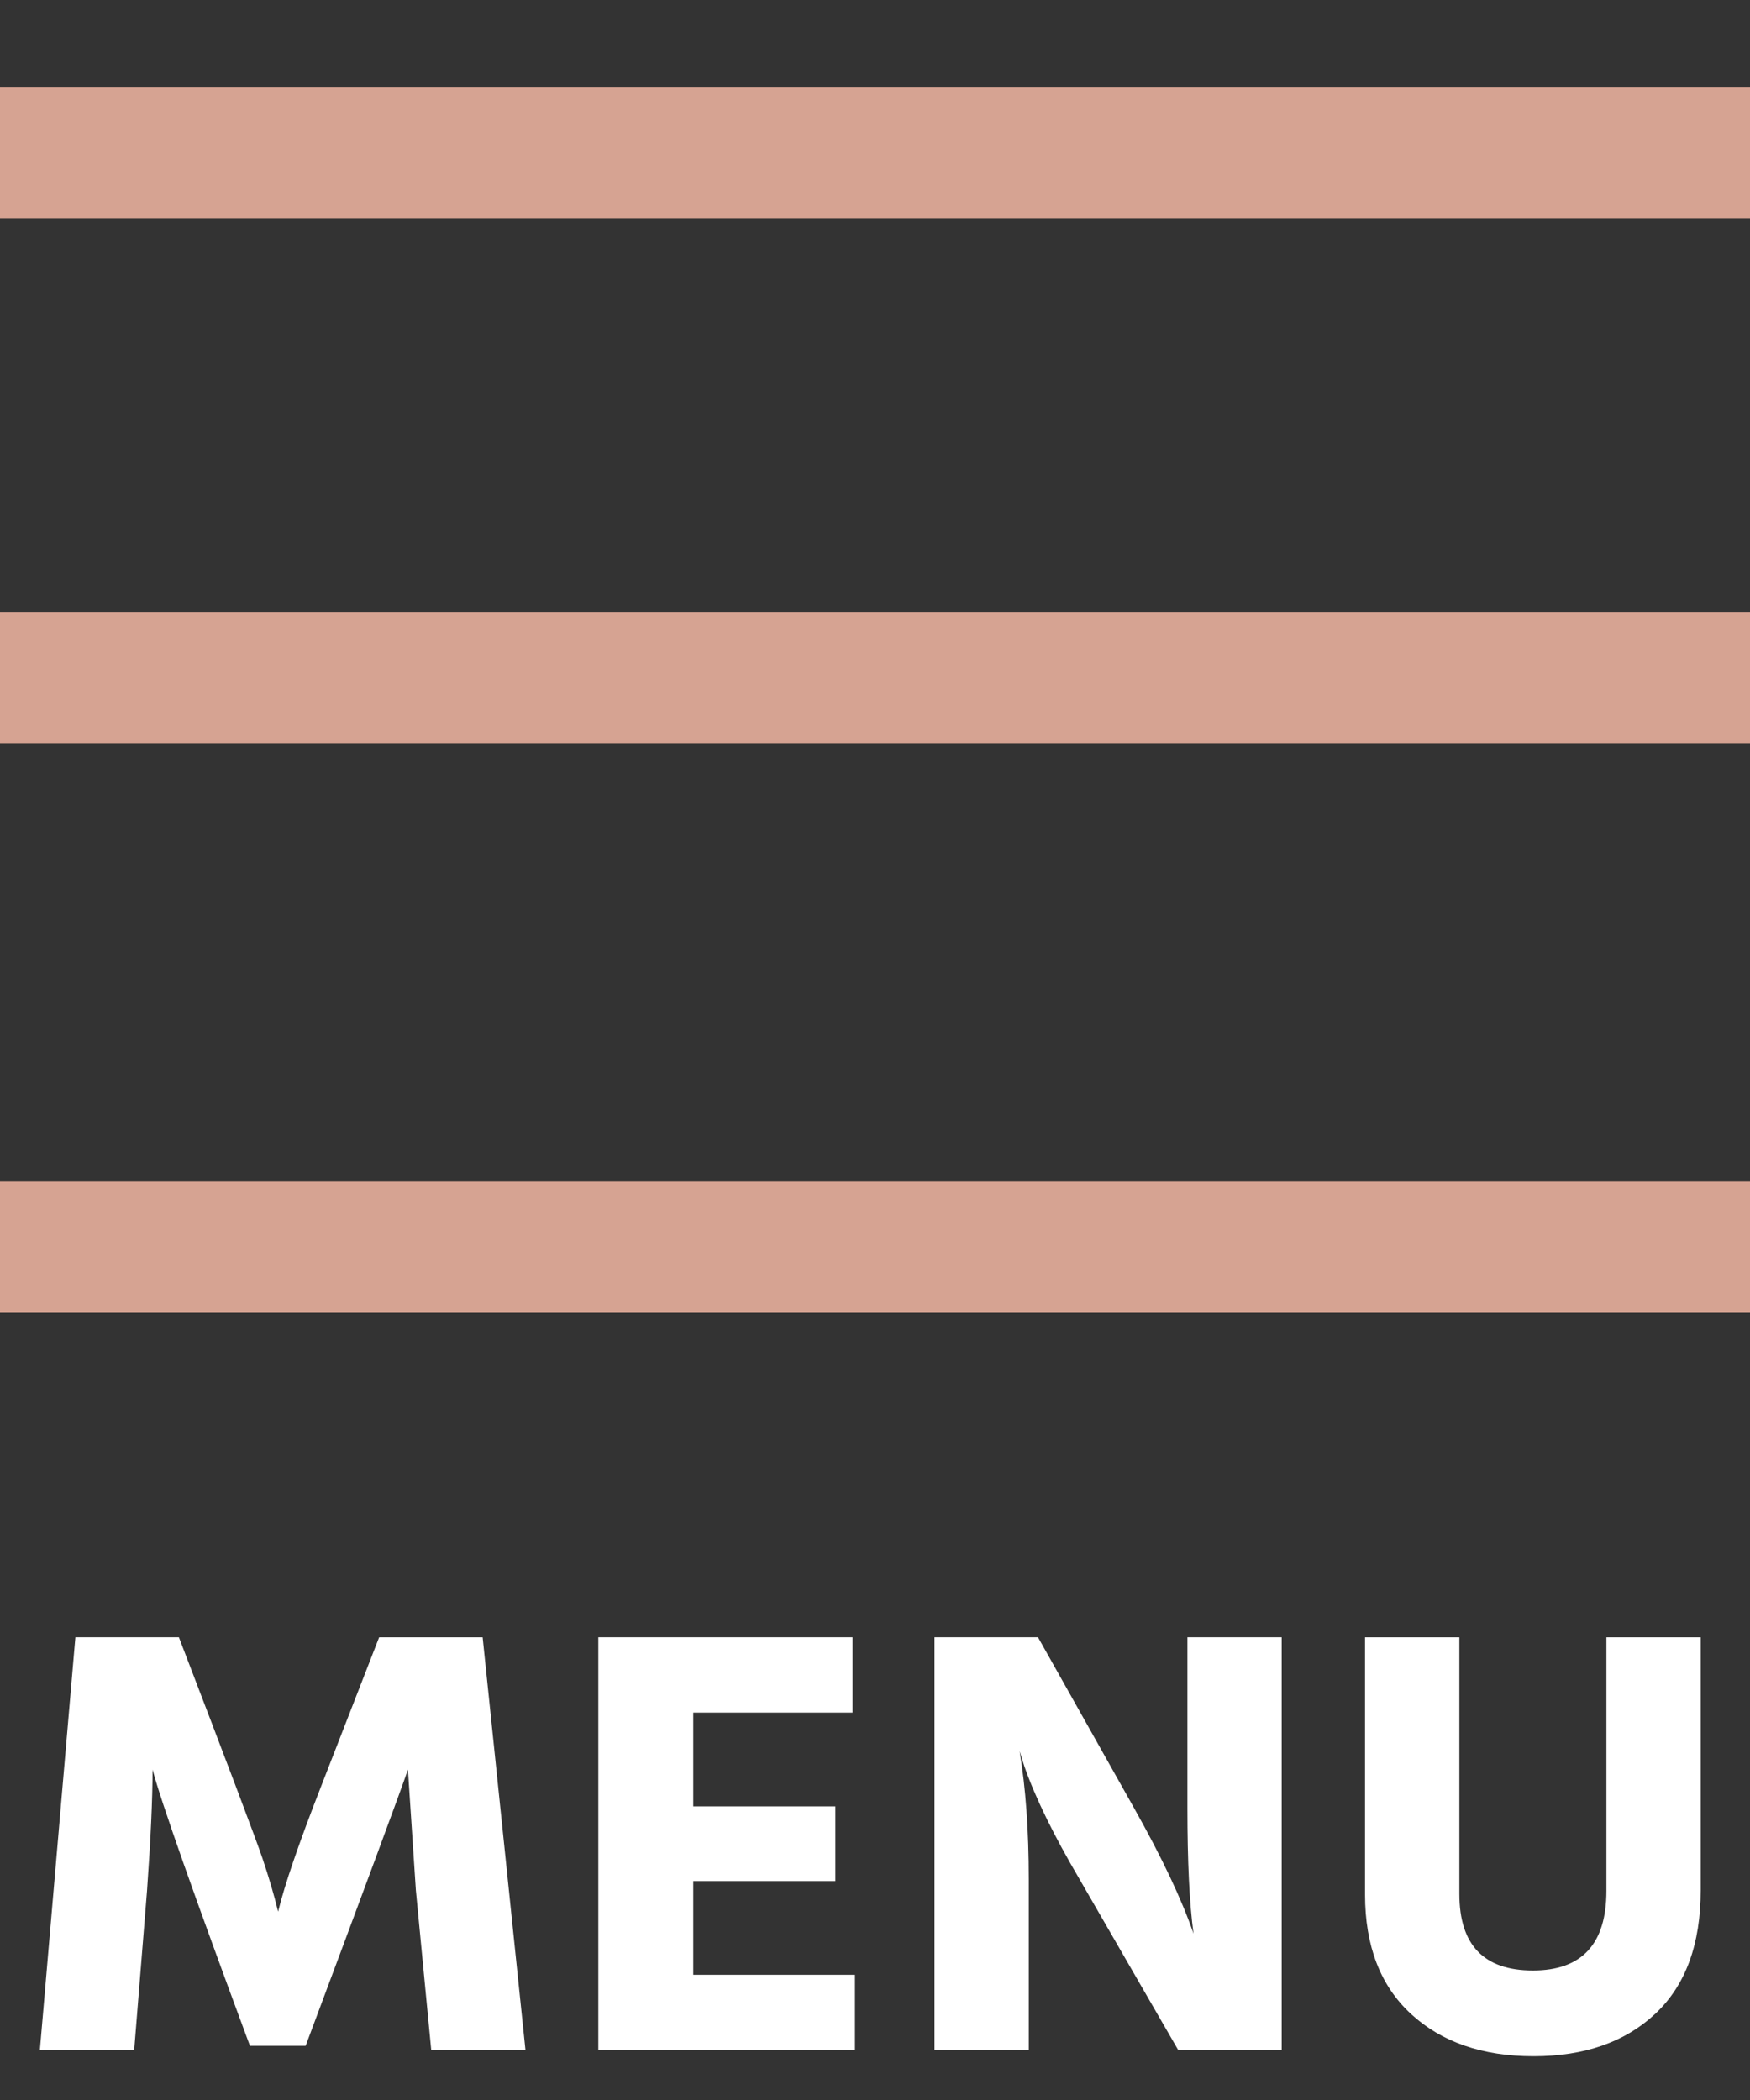
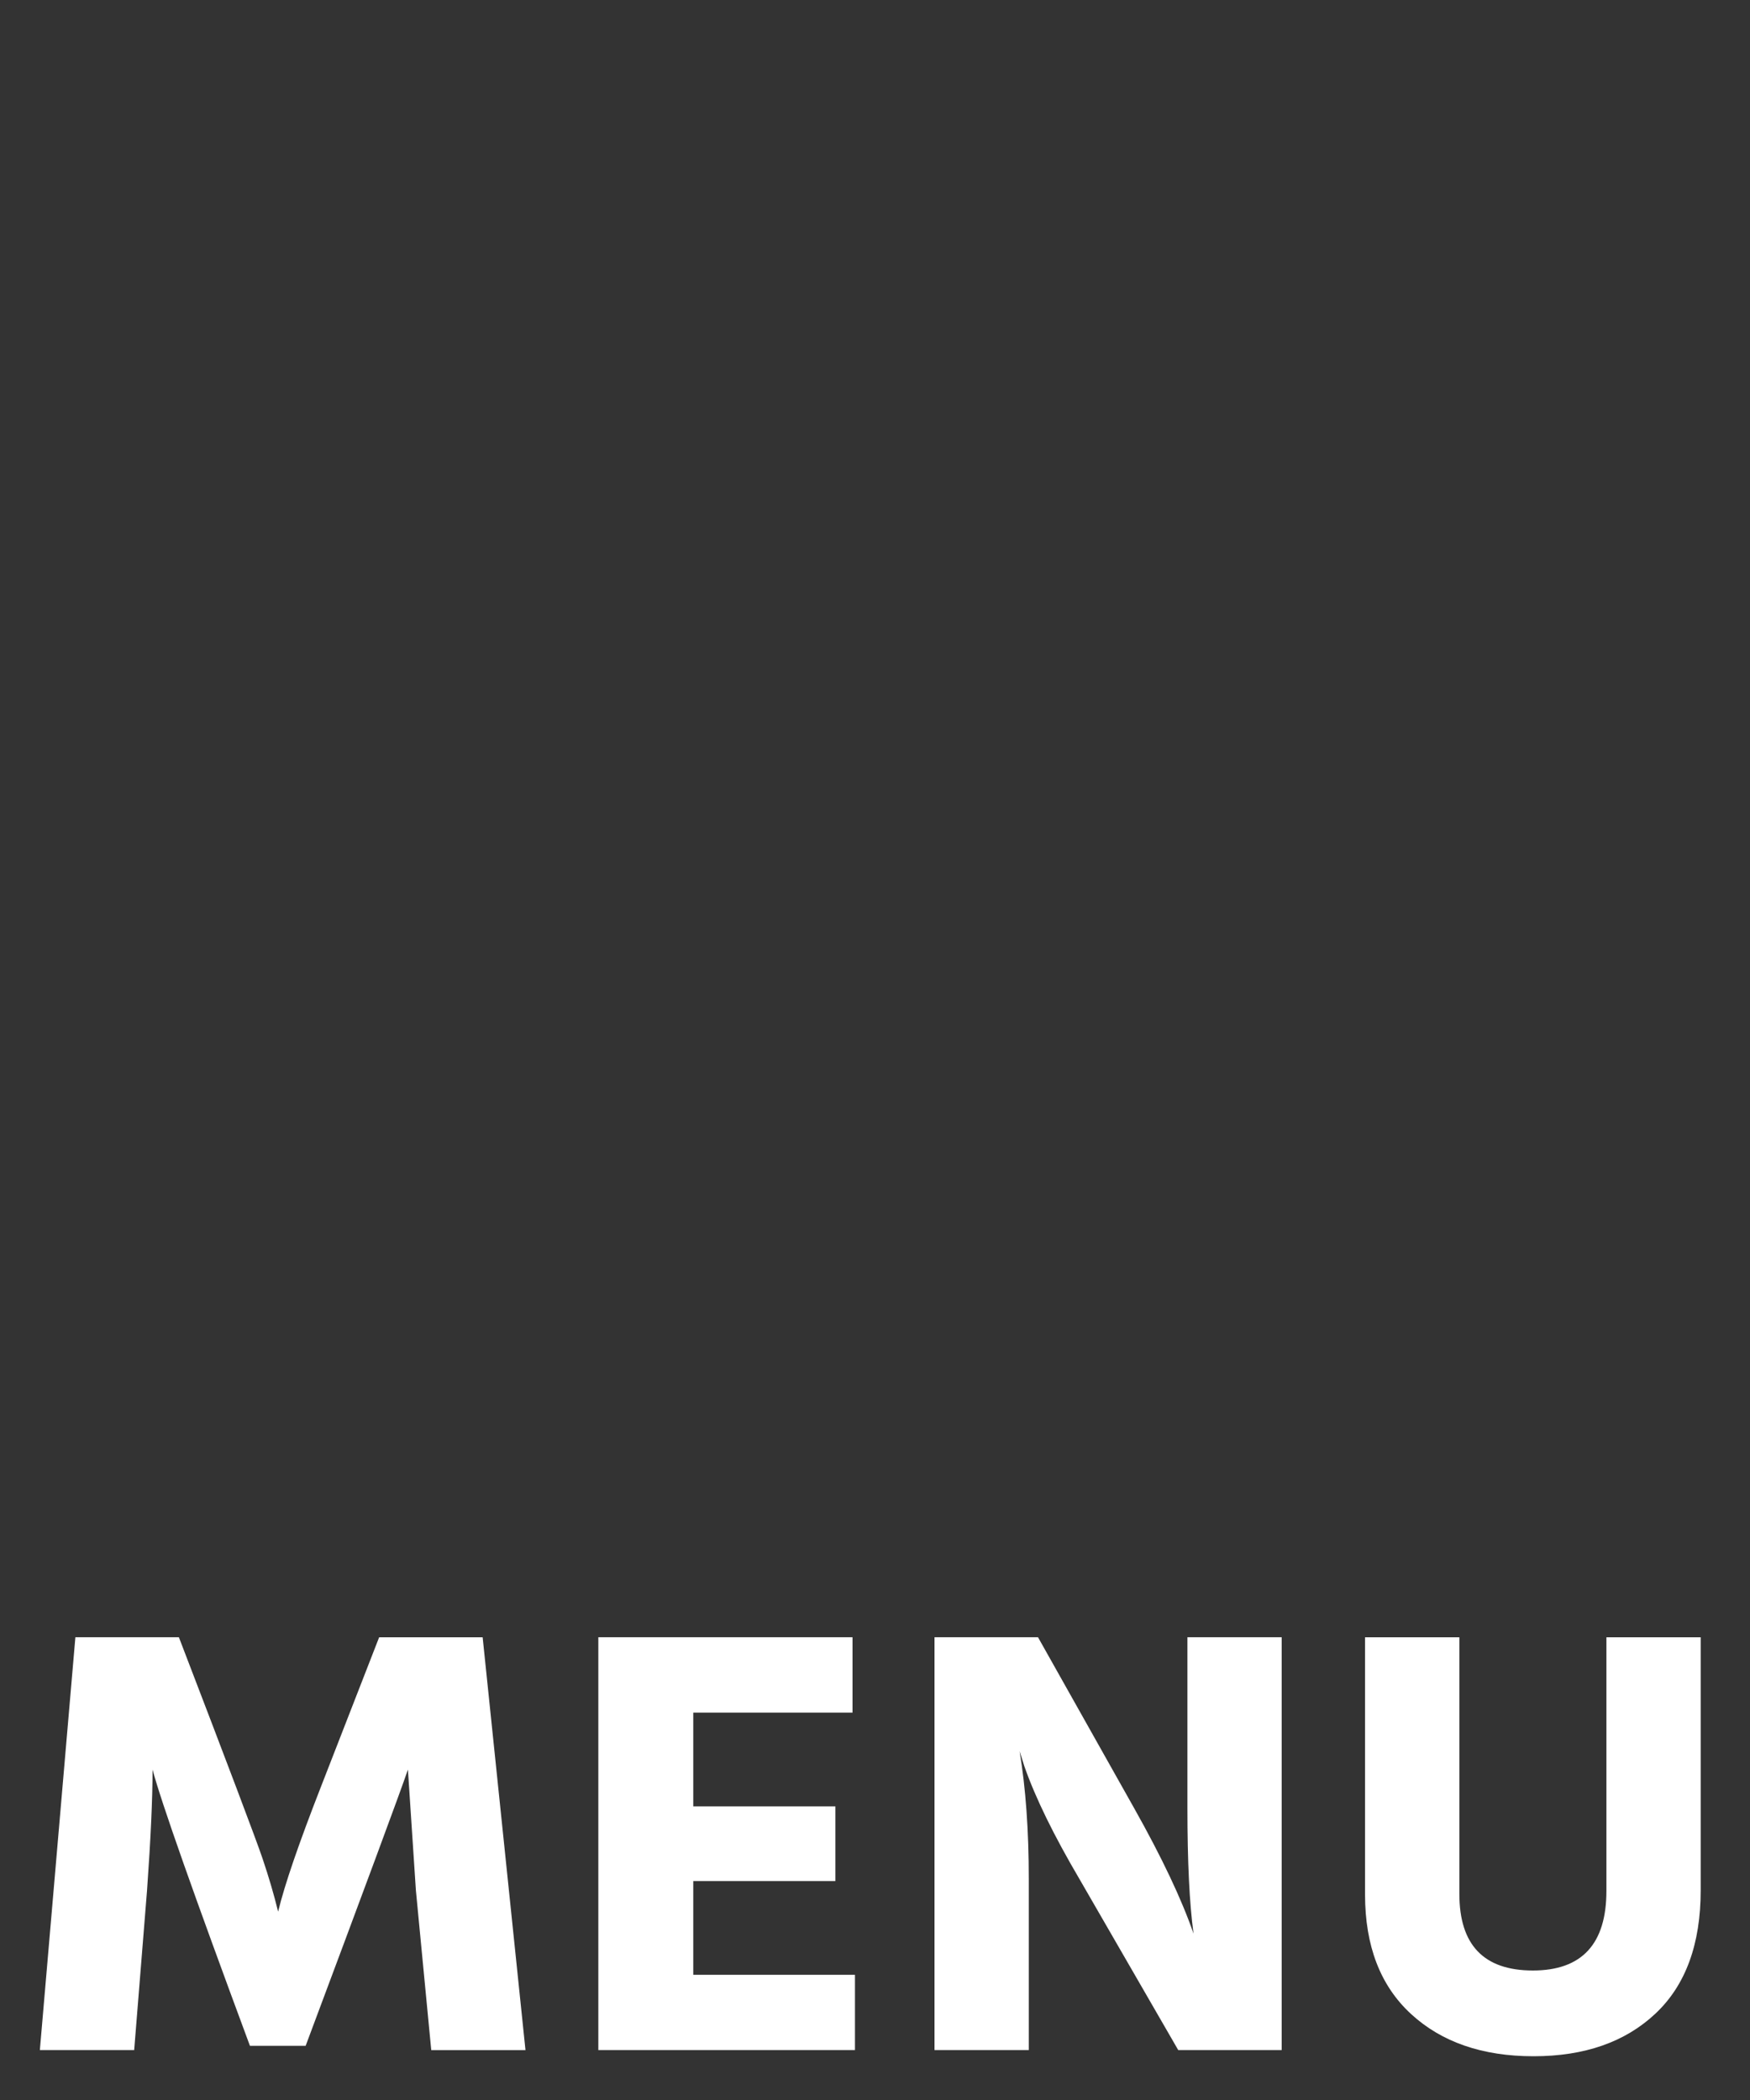
<svg xmlns="http://www.w3.org/2000/svg" width="40" height="48" viewBox="0 -0.403 40 48">
  <rect x="0" y="-0.403" width="40" height="48" fill="#333333" stroke="none" />
  <path fill="#FFF" d="M3.067 46.456H.911l.812-9.436h2.366C5.218 39.96 5.855 41.646 6 42.075c.145.429.264.835.357 1.217.148-.615.476-1.567.979-2.855l1.33-3.416h2.366l.979 9.436H9.857l-.351-3.653-.182-2.759c-.196.57-.976 2.675-2.338 6.314H5.713c-1.288-3.472-2.03-5.576-2.226-6.314 0 .664-.042 1.582-.126 2.759l-.294 3.652zM19.542 46.456h-5.866V37.02h5.81v1.723h-3.64v2.142h3.248v1.708h-3.248v2.142h3.696v1.721zM23.516 46.456H21.36V37.02h2.366l2.197 3.906c.635 1.129 1.088 2.086 1.358 2.869-.094-.689-.14-1.646-.14-2.869V37.02h2.155v9.436h-2.365l-2.255-3.905c-.588-.999-1.008-1.857-1.26-2.576l-.111-.351c.14.84.21 1.816.21 2.927v3.905zM38.873 42.803c0 1.231-.345 2.173-1.036 2.821-.69.648-1.619.973-2.785.973-1.167 0-2.101-.322-2.801-.967-.699-.644-1.05-1.553-1.05-2.729v-5.88h2.156v5.866c0 1.167.56 1.75 1.68 1.75s1.681-.606 1.681-1.82v-5.796h2.155v5.782z" />
-   <path fill="none" stroke="#d6a392" stroke-width="3" stroke-miterlimit="10" d="M0 28.097h40M0 15.097h40M0 3.097h40" />
</svg>